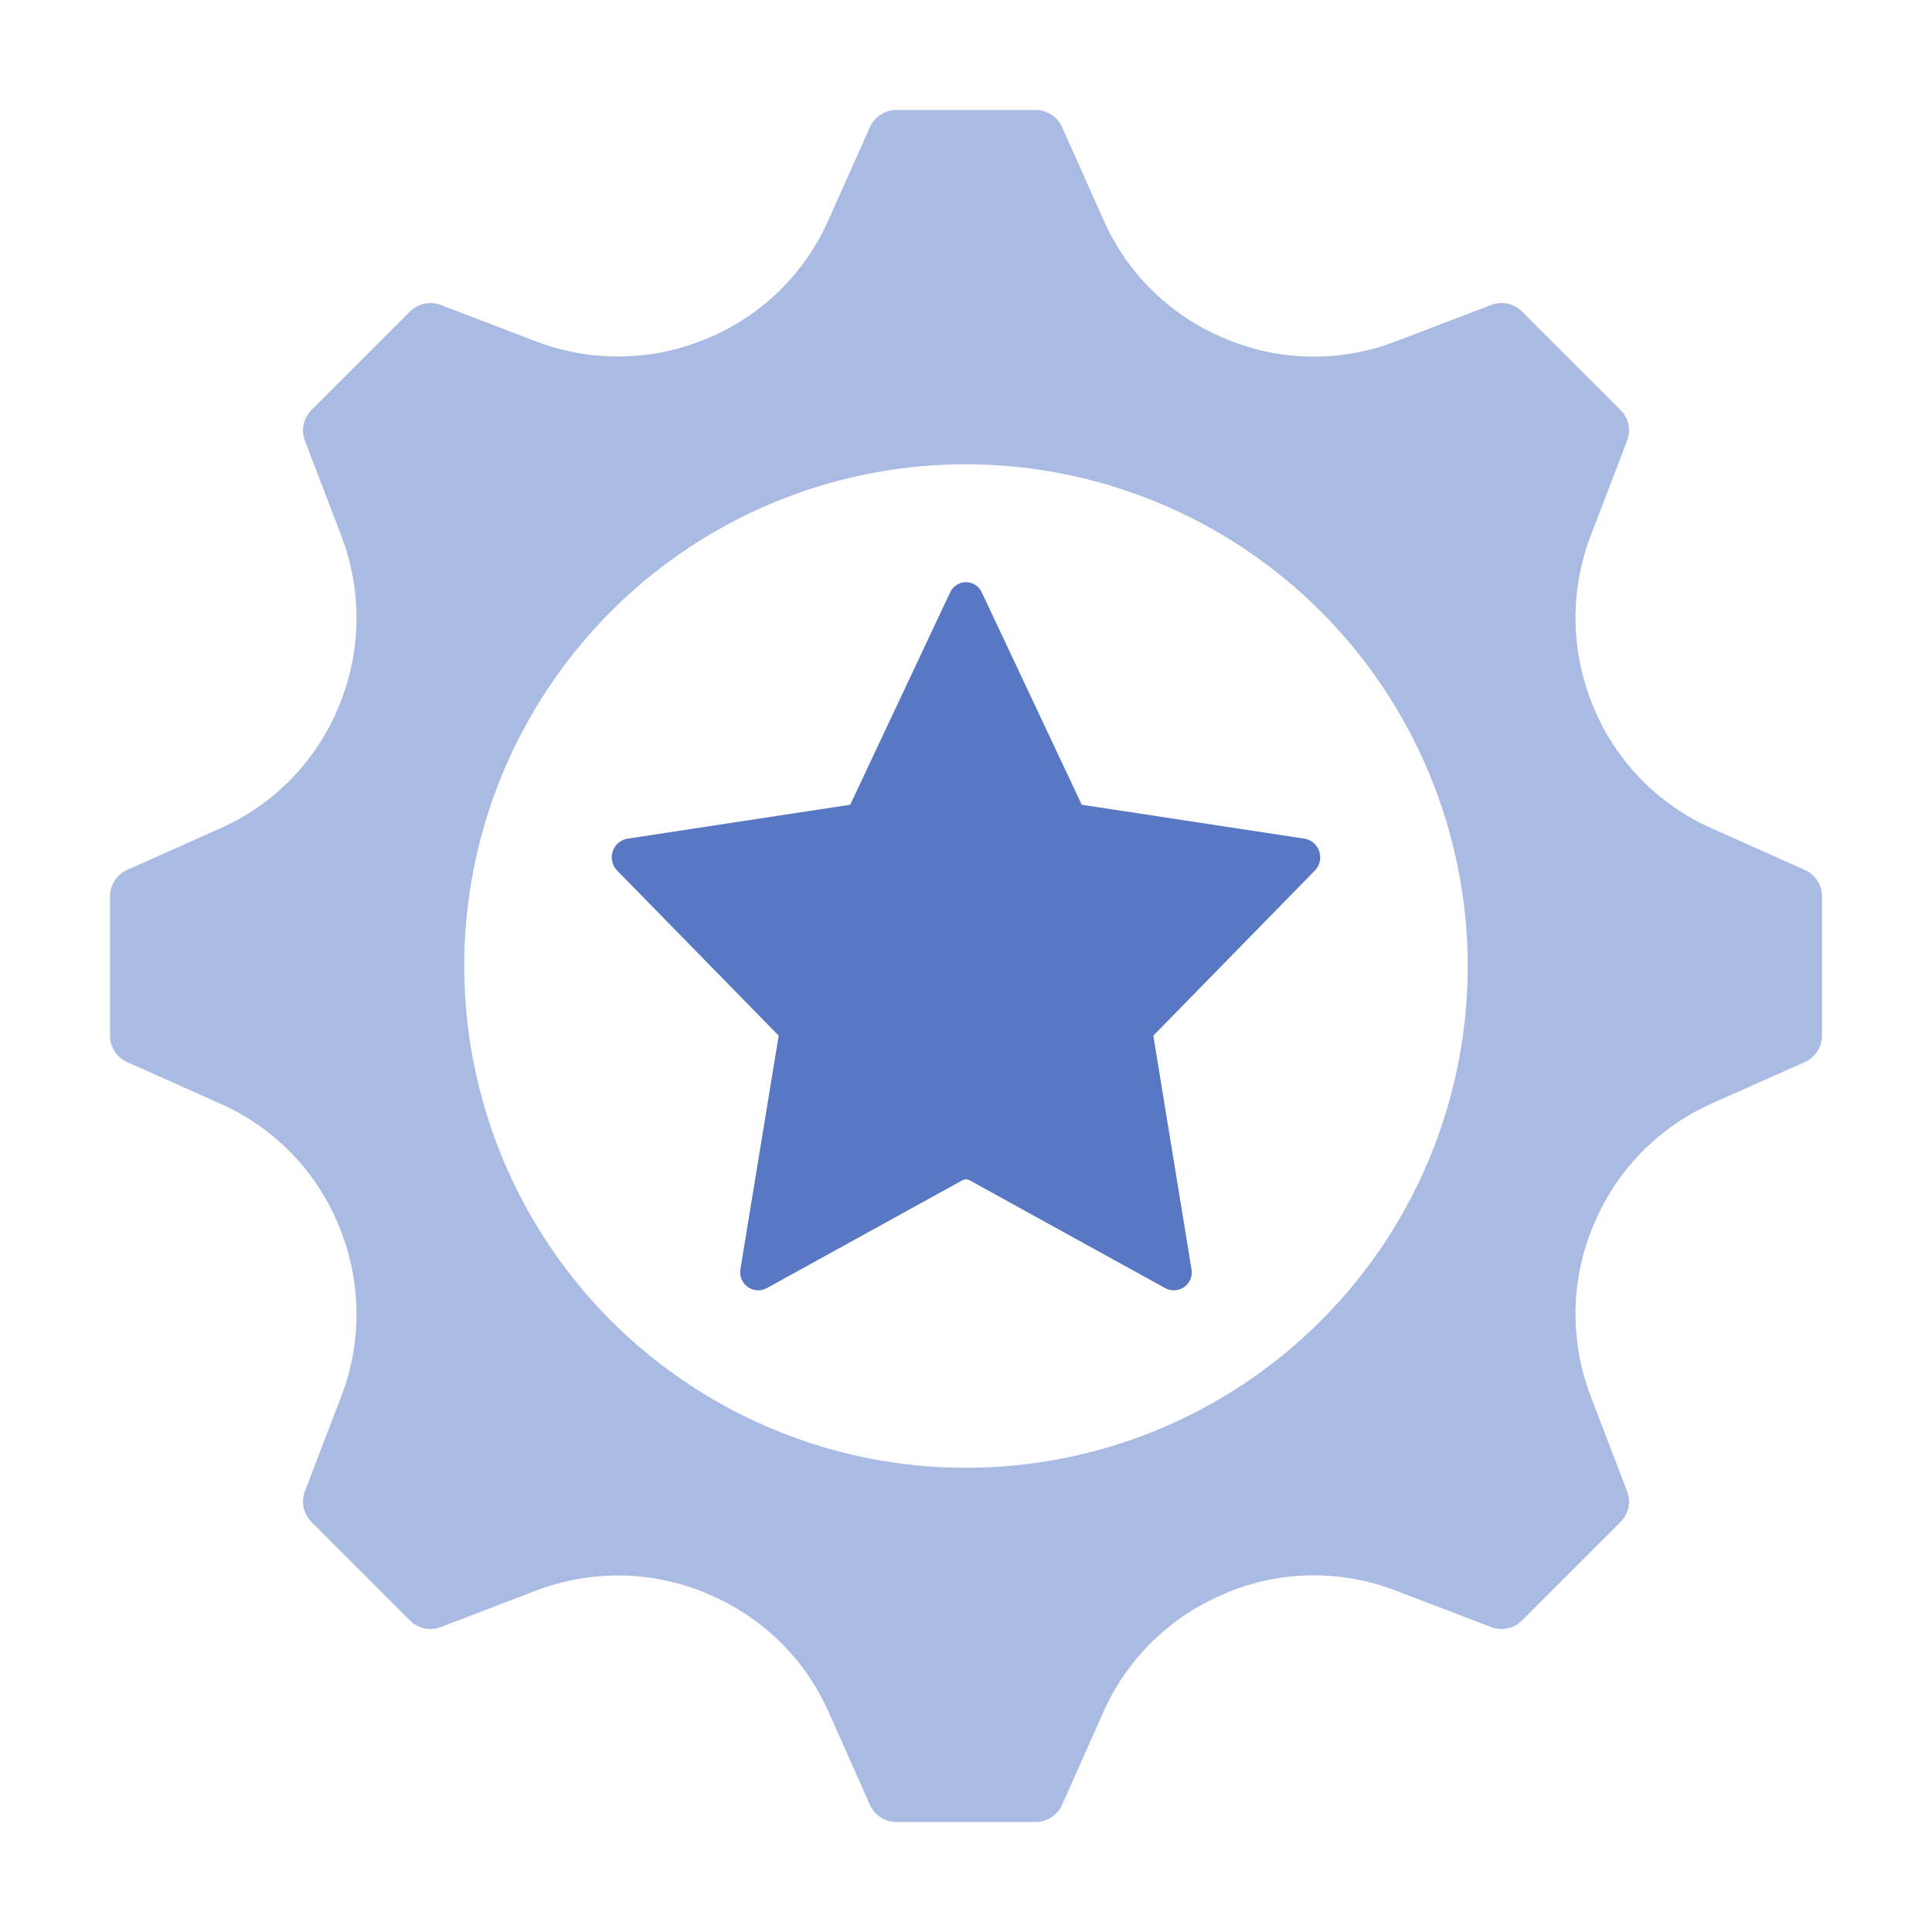
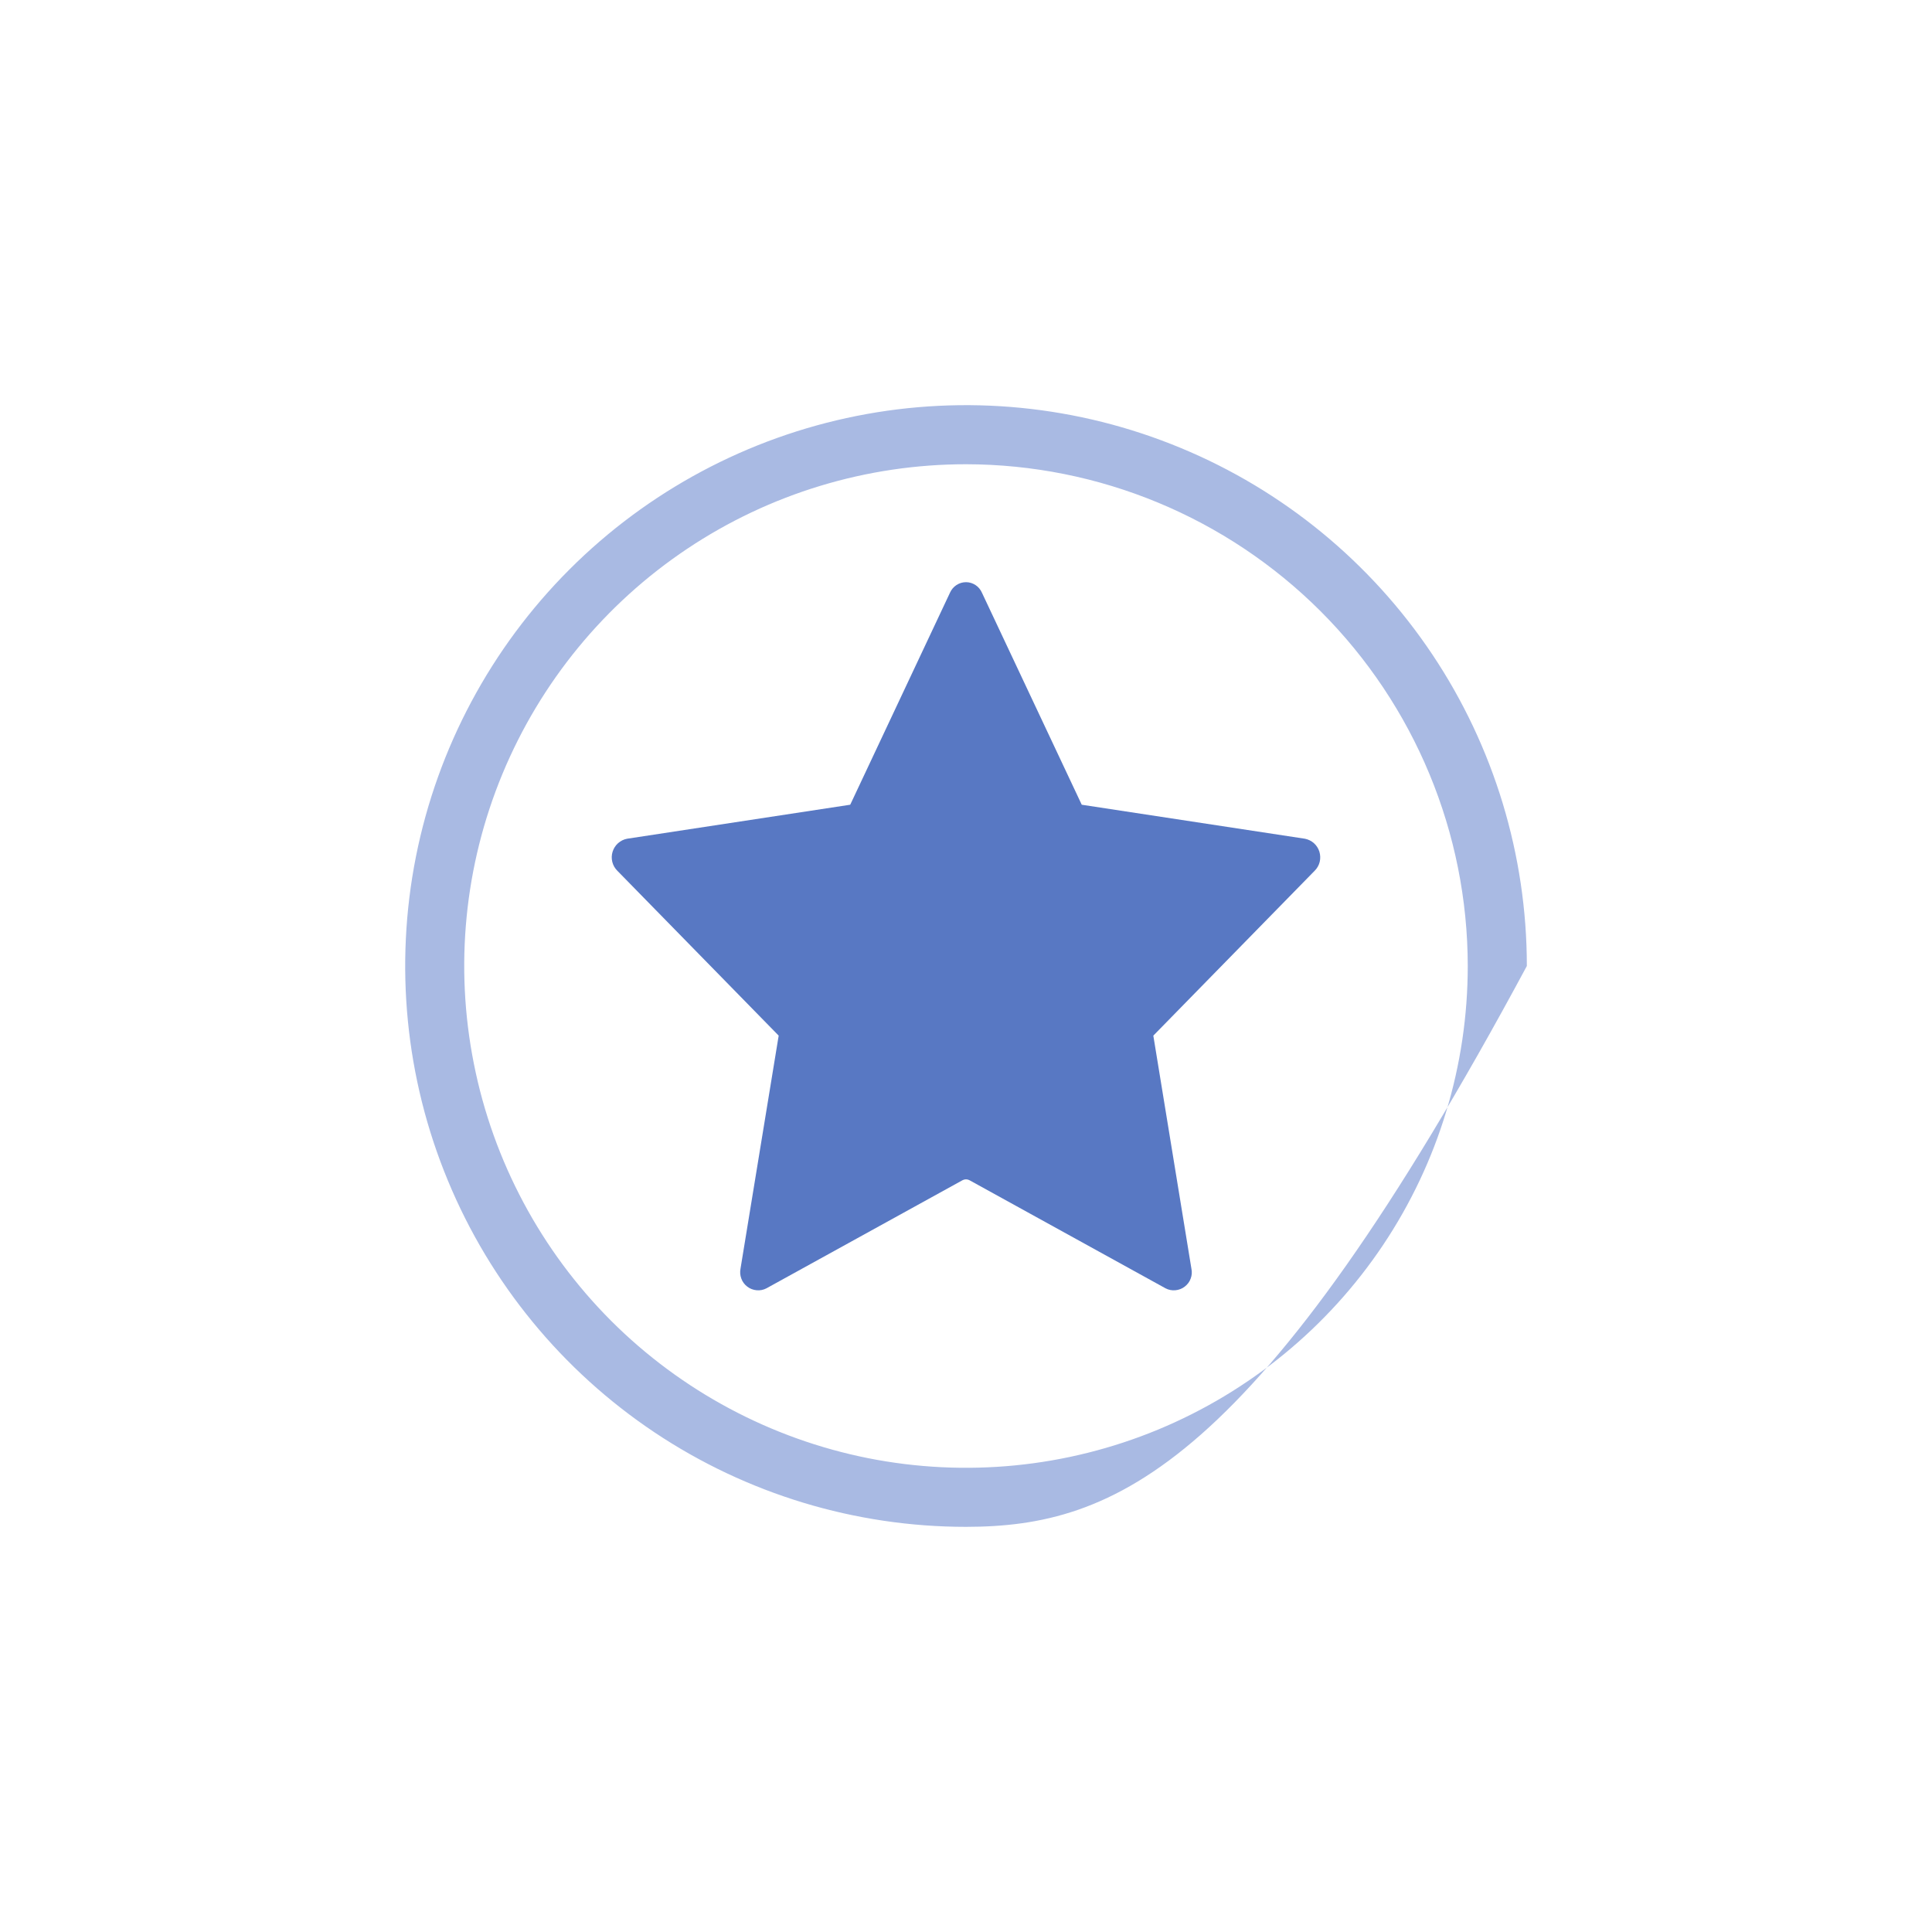
<svg xmlns="http://www.w3.org/2000/svg" width="24" height="24" viewBox="0 0 24 24" fill="none">
  <g clip-path="url(#clip0_213_4398)">
-     <path d="M22.417 10.805L21.266 10.291C20.6 9.997 20.073 9.457 19.795 8.784L19.788 8.766C19.509 8.09 19.499 7.333 19.762 6.65L20.21 5.481C20.236 5.415 20.243 5.343 20.229 5.274C20.214 5.205 20.18 5.141 20.129 5.092L18.908 3.871C18.859 3.821 18.795 3.786 18.726 3.772C18.657 3.757 18.585 3.764 18.519 3.79L17.339 4.241C16.662 4.502 15.911 4.493 15.241 4.216L15.216 4.205C14.543 3.927 14.003 3.4 13.709 2.734L13.195 1.583C13.167 1.518 13.12 1.463 13.061 1.425C13.002 1.386 12.932 1.366 12.862 1.367H11.138C11.068 1.366 10.998 1.386 10.939 1.425C10.88 1.463 10.833 1.518 10.805 1.583L10.291 2.734C9.997 3.4 9.457 3.927 8.784 4.205L8.766 4.212C8.09 4.492 7.333 4.501 6.65 4.238L5.481 3.79C5.415 3.764 5.343 3.757 5.274 3.772C5.205 3.786 5.142 3.821 5.092 3.871L3.871 5.092C3.821 5.141 3.786 5.205 3.772 5.274C3.757 5.343 3.764 5.415 3.79 5.481L4.238 6.65C4.501 7.333 4.492 8.09 4.212 8.766L4.205 8.784C3.927 9.457 3.4 9.997 2.734 10.291L1.583 10.805C1.518 10.833 1.463 10.88 1.425 10.939C1.386 10.998 1.366 11.068 1.367 11.138V12.862C1.366 12.932 1.386 13.002 1.425 13.061C1.463 13.12 1.518 13.167 1.583 13.195L2.734 13.709C3.4 14.003 3.927 14.543 4.205 15.216L4.212 15.234C4.492 15.91 4.501 16.667 4.238 17.35L3.79 18.519C3.764 18.585 3.757 18.657 3.772 18.726C3.786 18.795 3.821 18.858 3.871 18.908L5.092 20.129C5.142 20.18 5.205 20.214 5.274 20.228C5.343 20.243 5.415 20.236 5.481 20.21L6.65 19.762C7.333 19.499 8.09 19.508 8.766 19.788L8.788 19.799C9.458 20.076 9.996 20.6 10.291 21.262L10.805 22.417C10.833 22.482 10.88 22.537 10.939 22.575C10.998 22.613 11.068 22.634 11.138 22.633H12.862C12.932 22.634 13.002 22.613 13.061 22.575C13.12 22.537 13.167 22.482 13.195 22.417L13.709 21.262C14.004 20.6 14.542 20.076 15.212 19.799L15.241 19.784C15.911 19.507 16.662 19.498 17.339 19.759L18.519 20.21C18.585 20.236 18.657 20.243 18.726 20.228C18.795 20.214 18.859 20.18 18.908 20.129L20.129 18.908C20.18 18.858 20.214 18.795 20.229 18.726C20.243 18.657 20.236 18.585 20.21 18.519L19.762 17.35C19.499 16.667 19.509 15.91 19.788 15.234L19.799 15.212C20.076 14.542 20.6 14.004 21.262 13.709L22.417 13.195C22.482 13.167 22.537 13.12 22.575 13.061C22.614 13.002 22.634 12.932 22.633 12.862V11.138C22.634 11.068 22.614 10.998 22.575 10.939C22.537 10.88 22.482 10.833 22.417 10.805ZM12 18.6C10.695 18.6 9.419 18.213 8.333 17.488C7.248 16.762 6.402 15.732 5.902 14.526C5.403 13.32 5.272 11.993 5.527 10.712C5.782 9.432 6.41 8.256 7.333 7.333C8.256 6.41 9.432 5.781 10.712 5.527C11.993 5.272 13.32 5.403 14.526 5.902C15.732 6.402 16.762 7.248 17.488 8.333C18.213 9.419 18.6 10.695 18.6 12C18.6 13.75 17.905 15.429 16.667 16.667C15.429 17.905 13.751 18.6 12 18.6Z" fill="#A9BAE3" />
    <path d="M12.199 7.365L13.438 9.997H13.44L16.21 10.419C16.251 10.427 16.29 10.446 16.322 10.474C16.354 10.503 16.377 10.539 16.39 10.58C16.402 10.621 16.404 10.664 16.394 10.706C16.384 10.747 16.363 10.785 16.333 10.815L14.327 12.865L14.8 15.759C14.809 15.8 14.806 15.844 14.791 15.883C14.777 15.923 14.751 15.957 14.717 15.983C14.684 16.009 14.643 16.024 14.601 16.028C14.559 16.032 14.517 16.024 14.479 16.004L12.043 14.661C12.03 14.654 12.015 14.65 12 14.65C11.985 14.65 11.97 14.654 11.957 14.661L9.521 16.004C9.483 16.024 9.441 16.032 9.399 16.028C9.357 16.024 9.316 16.009 9.283 15.983C9.249 15.957 9.223 15.923 9.209 15.883C9.194 15.844 9.191 15.8 9.199 15.759L9.673 12.865L7.667 10.815C7.637 10.785 7.616 10.747 7.606 10.706C7.596 10.664 7.597 10.621 7.61 10.58C7.623 10.539 7.646 10.503 7.678 10.474C7.71 10.446 7.748 10.427 7.79 10.419L10.559 9.997C10.56 9.996 10.561 9.996 10.561 9.996C10.562 9.995 10.562 9.995 10.563 9.994L11.801 7.363C11.818 7.324 11.846 7.291 11.881 7.268C11.917 7.244 11.958 7.232 12.001 7.232C12.043 7.232 12.084 7.245 12.12 7.269C12.155 7.292 12.182 7.326 12.199 7.365Z" fill="#5878C3" />
-     <path d="M12 18.967C10.622 18.967 9.275 18.558 8.13 17.793C6.984 17.027 6.091 15.939 5.564 14.666C5.036 13.393 4.899 11.992 5.167 10.641C5.436 9.289 6.1 8.048 7.074 7.074C8.048 6.1 9.29 5.436 10.641 5.167C11.992 4.898 13.393 5.036 14.666 5.564C15.939 6.091 17.027 6.984 17.793 8.13C18.558 9.275 18.967 10.622 18.967 12C18.965 13.847 18.23 15.618 16.924 16.924C15.618 18.23 13.847 18.965 12 18.967ZM12 5.767C10.767 5.767 9.562 6.132 8.537 6.817C7.512 7.502 6.713 8.476 6.241 9.615C5.769 10.754 5.646 12.007 5.887 13.216C6.127 14.425 6.721 15.536 7.592 16.408C8.464 17.279 9.575 17.873 10.784 18.114C11.993 18.354 13.246 18.231 14.386 17.759C15.524 17.287 16.498 16.488 17.183 15.463C17.868 14.438 18.233 13.233 18.233 12C18.232 10.347 17.574 8.763 16.406 7.594C15.237 6.426 13.653 5.769 12 5.767Z" fill="#A9BAE3" />
+     <path d="M12 18.967C10.622 18.967 9.275 18.558 8.13 17.793C6.984 17.027 6.091 15.939 5.564 14.666C5.036 13.393 4.899 11.992 5.167 10.641C5.436 9.289 6.1 8.048 7.074 7.074C8.048 6.1 9.29 5.436 10.641 5.167C11.992 4.898 13.393 5.036 14.666 5.564C15.939 6.091 17.027 6.984 17.793 8.13C18.558 9.275 18.967 10.622 18.967 12C15.618 18.23 13.847 18.965 12 18.967ZM12 5.767C10.767 5.767 9.562 6.132 8.537 6.817C7.512 7.502 6.713 8.476 6.241 9.615C5.769 10.754 5.646 12.007 5.887 13.216C6.127 14.425 6.721 15.536 7.592 16.408C8.464 17.279 9.575 17.873 10.784 18.114C11.993 18.354 13.246 18.231 14.386 17.759C15.524 17.287 16.498 16.488 17.183 15.463C17.868 14.438 18.233 13.233 18.233 12C18.232 10.347 17.574 8.763 16.406 7.594C15.237 6.426 13.653 5.769 12 5.767Z" fill="#A9BAE3" />
  </g>
  <defs>
    <clipPath id="clip0_213_4398">
      <rect width="22" height="22" fill="white" transform="translate(1 1)" />
    </clipPath>
  </defs>
</svg>